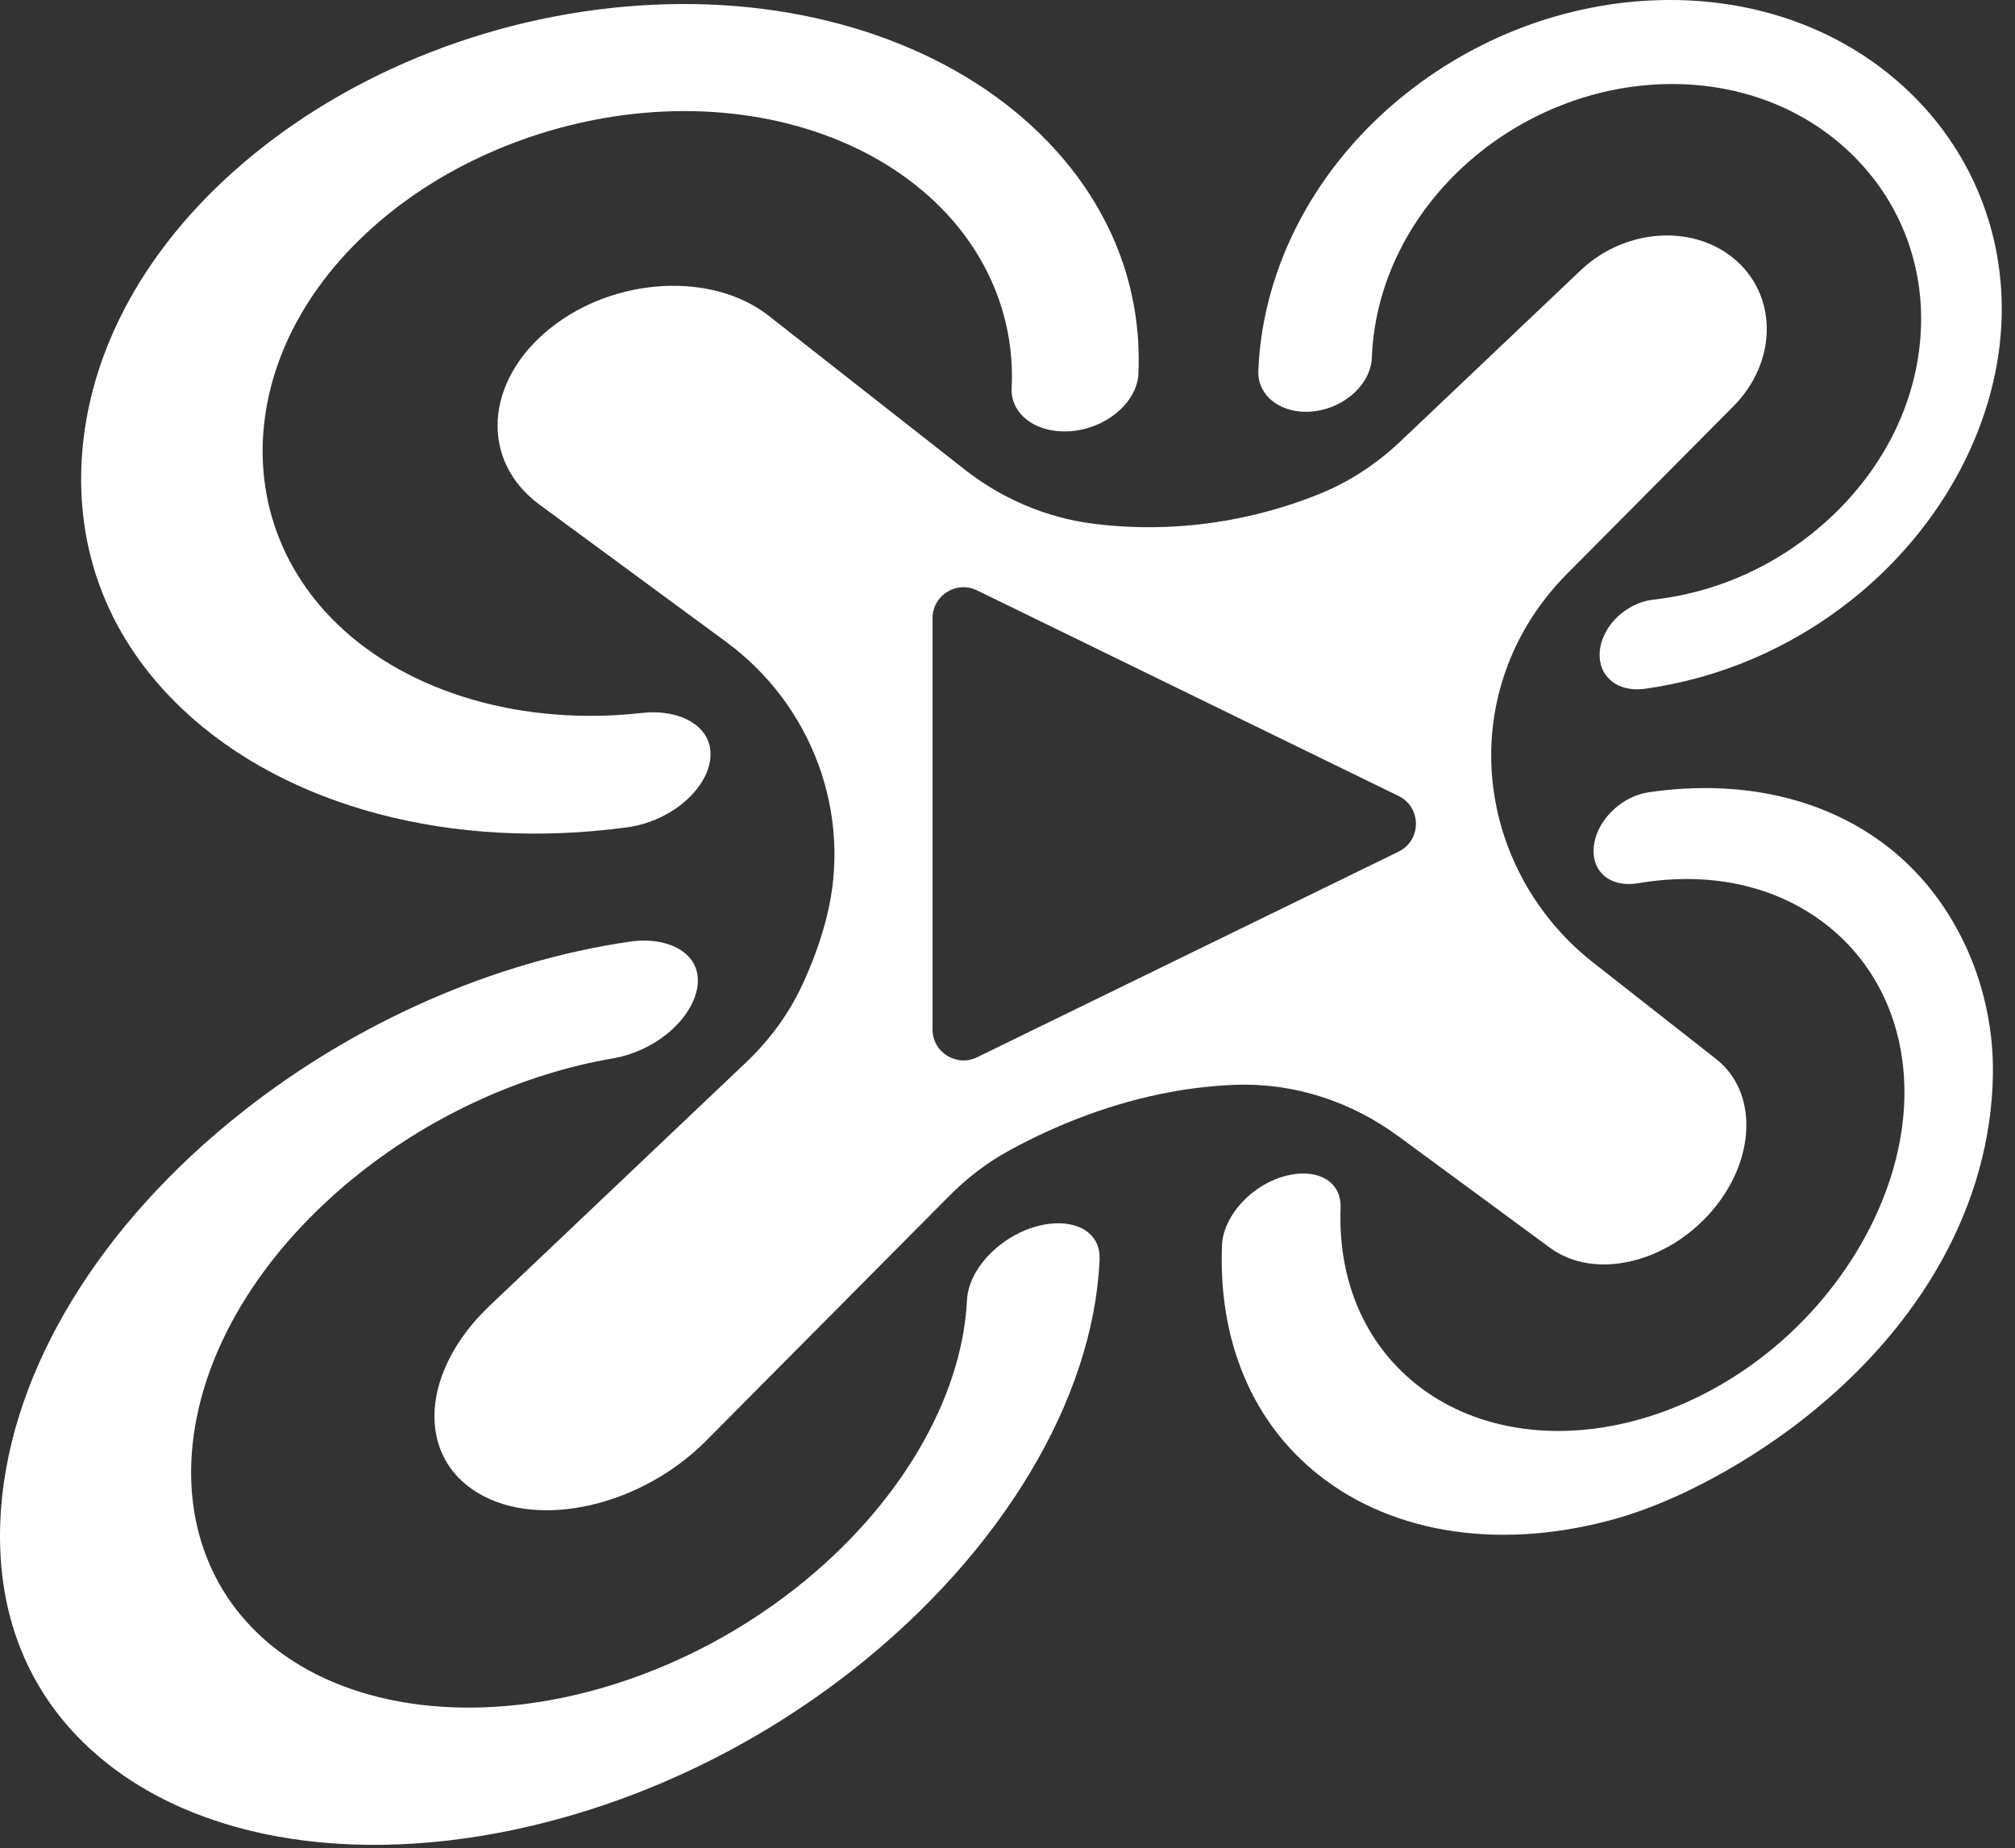
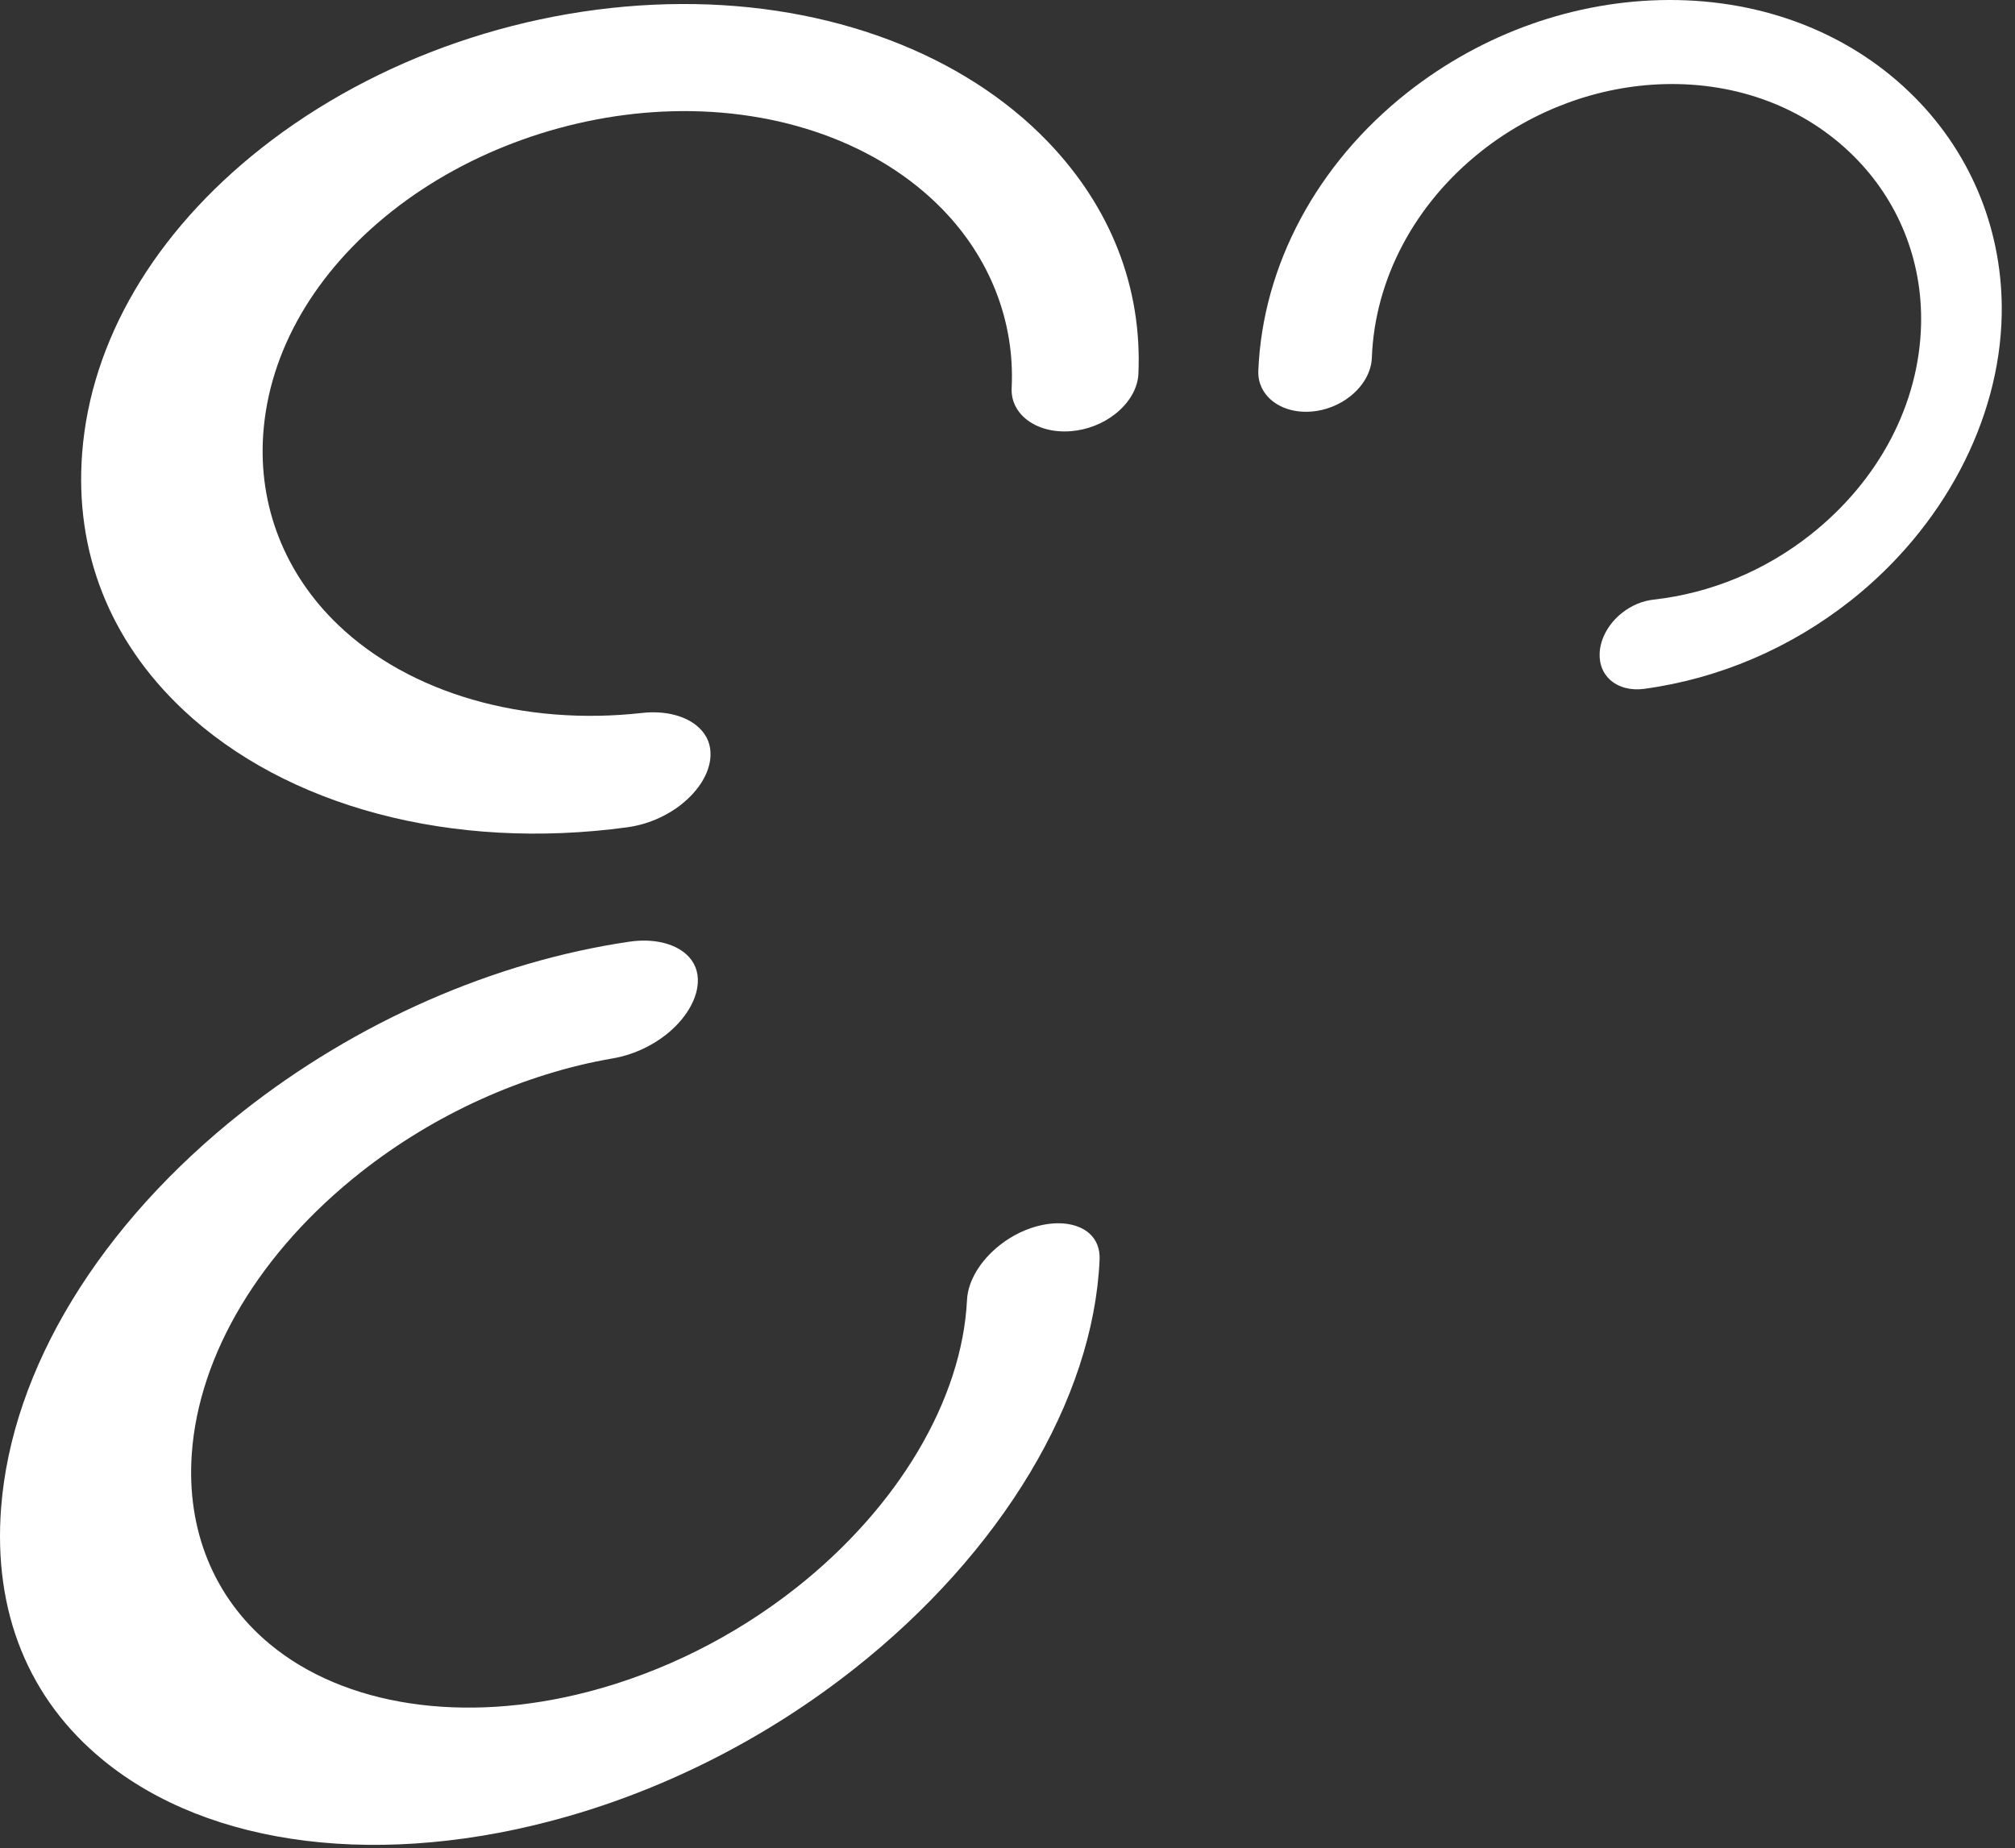
<svg xmlns="http://www.w3.org/2000/svg" width="121" height="111" viewBox="0 0 121 111" fill="none">
  <rect x="0" y="0" width="121" height="111" fill="#333333" stroke="none" />
  <path d="M111.119 36.08C116.693 31.679 120.089 25.251 120.202 18.884C120.289 13.978 118.448 9.361 115.016 5.881C111.253 2.066 105.988 -0.023 100.191 0C94.592 0.022 89.023 1.997 84.508 5.561C79.085 9.842 75.825 15.925 75.562 22.251C75.528 23.071 75.91 23.617 76.236 23.93C76.84 24.511 77.761 24.798 78.761 24.716C79.595 24.648 80.416 24.326 81.07 23.809C81.871 23.177 82.348 22.329 82.379 21.484C82.553 16.763 84.954 12.238 88.966 9.071C92.112 6.587 96.004 5.16 99.924 5.053C104.344 4.933 108.387 6.466 111.31 9.372C114.004 12.051 115.443 15.634 115.36 19.461C115.257 24.252 112.835 28.865 108.715 32.116C105.974 34.28 102.717 35.627 99.296 36.01C98.623 36.085 97.97 36.36 97.407 36.804C96.59 37.449 96.085 38.366 96.058 39.257C96.038 39.897 96.258 40.442 96.693 40.834C97.191 41.282 97.934 41.477 98.731 41.369C103.225 40.758 107.508 38.929 111.117 36.079L111.119 36.08Z" fill="white" />
  <path d="M40.914 48.308C41.97 47.474 42.608 46.425 42.664 45.429C42.702 44.752 42.471 44.171 41.976 43.703C41.225 42.992 39.95 42.66 38.566 42.815C31.419 43.616 24.589 41.636 20.297 37.519C17.099 34.452 15.504 30.383 15.807 26.063C16.155 21.096 18.905 16.341 23.55 12.674C28.164 9.031 34.287 6.847 40.35 6.682C46.839 6.505 52.748 8.638 56.561 12.535C59.457 15.494 60.945 19.314 60.75 23.292C60.709 24.125 61.102 24.688 61.439 25.014C62.113 25.667 63.162 25.987 64.316 25.894C65.283 25.815 66.226 25.448 66.972 24.859C67.817 24.192 68.323 23.315 68.361 22.452C68.588 17.27 66.709 12.452 62.928 8.517C57.84 3.222 49.822 0.205 40.932 0.241C31.816 0.277 22.612 3.437 15.68 8.909C9.268 13.971 5.451 20.469 4.934 27.205C4.479 33.124 6.571 38.451 10.982 42.612C17.192 48.468 27.169 51.111 37.671 49.682C38.845 49.522 39.997 49.035 40.915 48.311L40.914 48.308Z" fill="white" />
-   <path d="M108.387 85.143C115.476 79.546 119.537 72.229 119.673 64.579C119.764 59.435 117.597 54.543 114.077 51.447C110.259 48.088 104.908 46.715 99.009 47.579C98.355 47.675 97.714 47.959 97.155 48.4C96.27 49.099 95.724 50.083 95.694 51.033C95.674 51.676 95.89 52.213 96.319 52.586C96.811 53.014 97.551 53.181 98.351 53.045C102.901 52.267 107.079 53.282 110.117 55.901C112.939 58.334 114.445 61.899 114.357 65.94C114.238 71.472 111.047 77.368 106.03 81.329C103.621 83.231 100.865 84.62 98.061 85.346C93.13 86.623 88.374 85.806 85.011 83.103C81.944 80.637 80.342 76.889 80.502 72.55C80.526 71.901 80.31 71.363 79.879 70.997C79.317 70.519 78.432 70.36 77.45 70.559C76.668 70.717 75.897 71.083 75.221 71.617C74.131 72.477 73.427 73.683 73.382 74.765C73.143 80.531 75.212 85.443 79.21 88.596C83.754 92.18 90.279 93.123 97.11 91.182C100.871 90.114 105.135 87.712 108.386 85.145C108.386 85.145 108.386 85.145 108.388 85.144L108.387 85.143Z" fill="white" />
  <path d="M51.273 100.241C60.146 93.236 65.662 84.042 66.03 75.648C66.059 74.986 65.838 74.434 65.39 74.051C64.758 73.511 63.744 73.332 62.608 73.562C61.7 73.746 60.811 74.166 60.036 74.777C58.86 75.706 58.124 76.934 58.069 78.061C57.776 84.051 53.943 90.515 47.815 95.352C44.102 98.283 39.77 100.446 35.287 101.607C27.825 103.541 20.687 102.464 16.192 98.728C12.856 95.953 11.195 91.901 11.516 87.316C11.935 81.326 15.633 75.162 21.66 70.404C26.096 66.902 31.476 64.471 36.807 63.56C37.947 63.365 39.079 62.861 39.993 62.139C41.13 61.242 41.844 60.077 41.903 59.025C41.941 58.342 41.712 57.768 41.222 57.32C40.472 56.635 39.194 56.348 37.802 56.552C29.646 57.748 21.393 61.376 14.563 66.767C5.992 73.533 0.708 82.202 0.067 90.551C-0.413 96.797 1.708 102.039 6.201 105.712C12.62 110.96 23.006 112.231 33.982 109.113C40.165 107.357 46.143 104.289 51.27 100.241L51.272 100.239L51.273 100.241Z" fill="white" />
-   <path d="M95.662 57.802C90.617 53.843 88.349 47.208 90.166 41.057C90.186 40.994 90.204 40.931 90.224 40.868C90.965 38.447 92.317 36.257 94.1 34.46L104.093 24.397C106.671 21.8 106.769 17.939 104.324 15.706C103.089 14.578 101.432 14.064 99.74 14.15C98.032 14.236 96.287 14.935 94.919 16.233L84.1 26.502C82.672 27.858 81.01 28.952 79.183 29.684C76.76 30.655 74.171 31.292 71.526 31.542C69.529 31.731 67.537 31.697 65.603 31.445C62.8 31.08 60.156 29.944 57.932 28.2L46.16 18.964C44.483 17.648 42.199 17.059 39.846 17.178C37.465 17.298 35.011 18.144 33.062 19.698C29.098 22.856 28.79 27.652 32.401 30.308L43.611 38.553C48.77 42.347 51.209 48.884 49.636 55.091C49.283 56.479 48.779 57.875 48.124 59.26C47.312 60.978 46.157 62.515 44.779 63.823L29.404 78.415C25.28 82.329 24.954 87.416 28.703 89.662C32.392 91.872 38.533 90.42 42.395 86.531L57.02 71.803C58.08 70.735 59.282 69.815 60.602 69.093C63.697 67.4 66.96 66.21 70.186 65.601C71.569 65.34 72.928 65.19 74.251 65.147C77.74 65.034 81.153 66.164 83.965 68.232L93.082 74.939C95.748 76.899 100.108 75.869 102.809 72.714C105.461 69.617 105.563 65.568 103.051 63.598L95.662 57.801L95.662 57.802ZM83.981 51.147L58.673 63.494C57.438 64.097 55.998 63.197 55.998 61.822V37.127C55.998 35.752 57.438 34.852 58.673 35.455L83.981 47.802C85.374 48.482 85.374 50.468 83.981 51.147Z" fill="white" />
</svg>